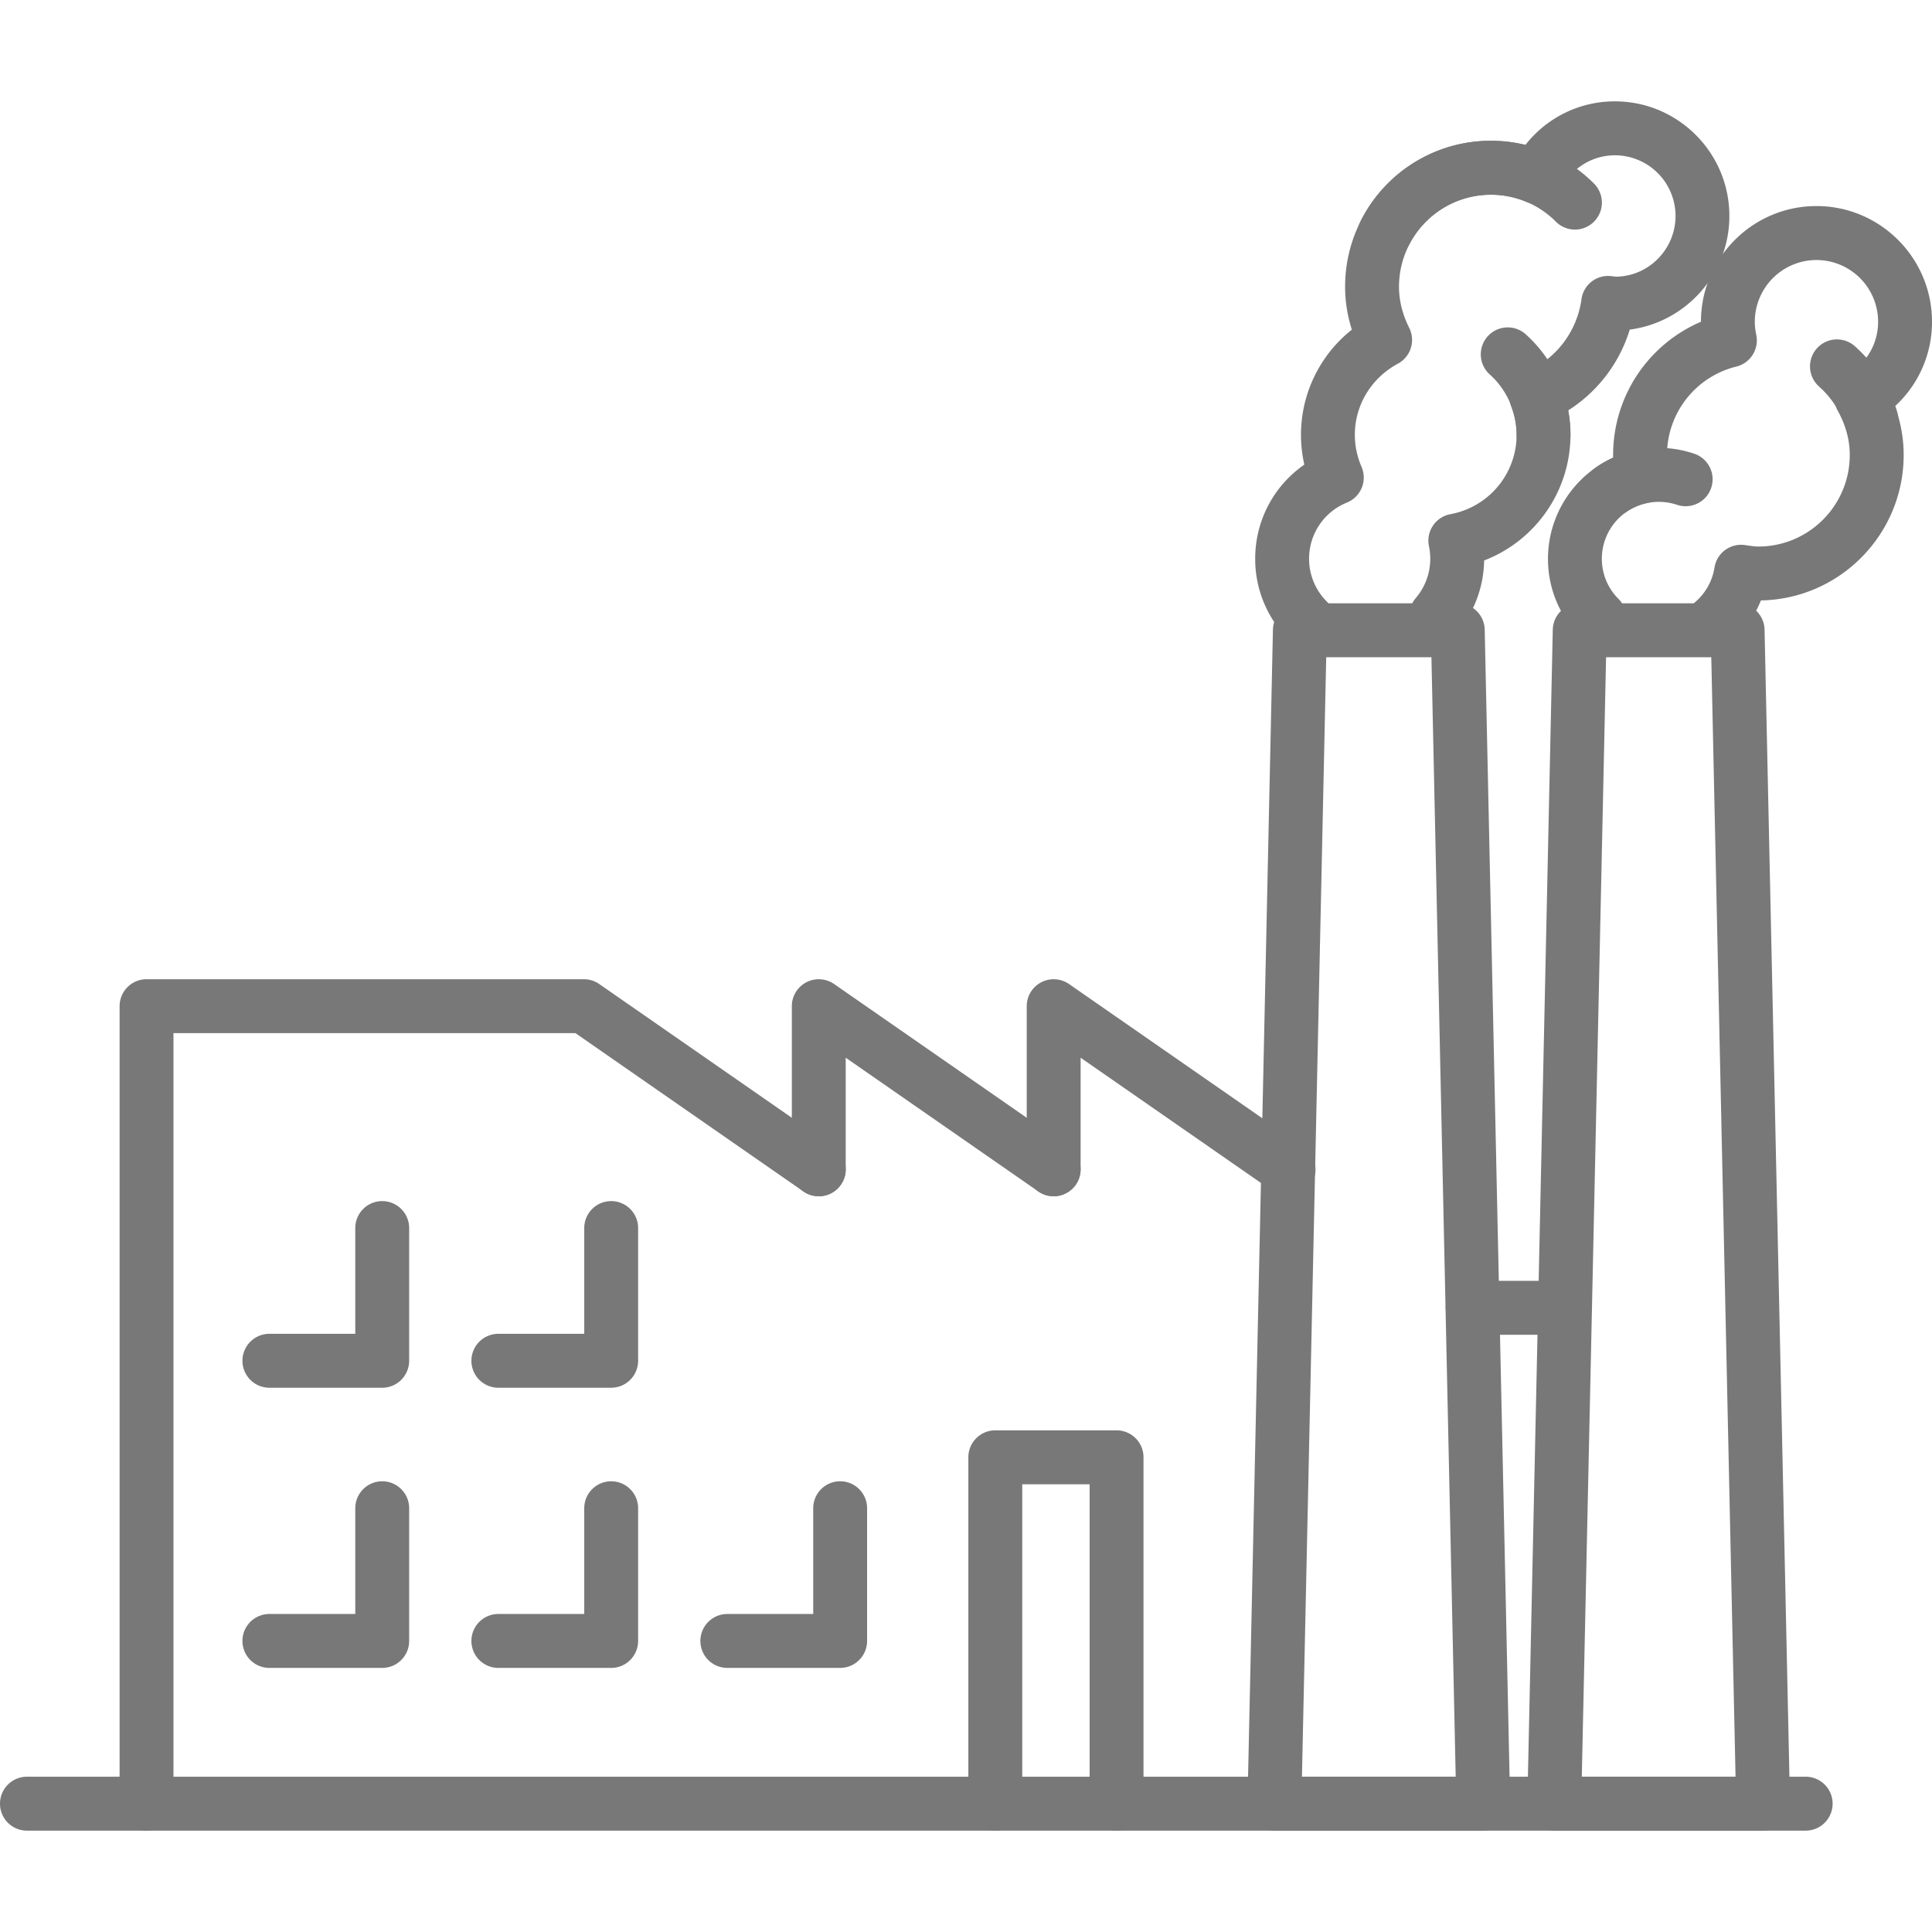
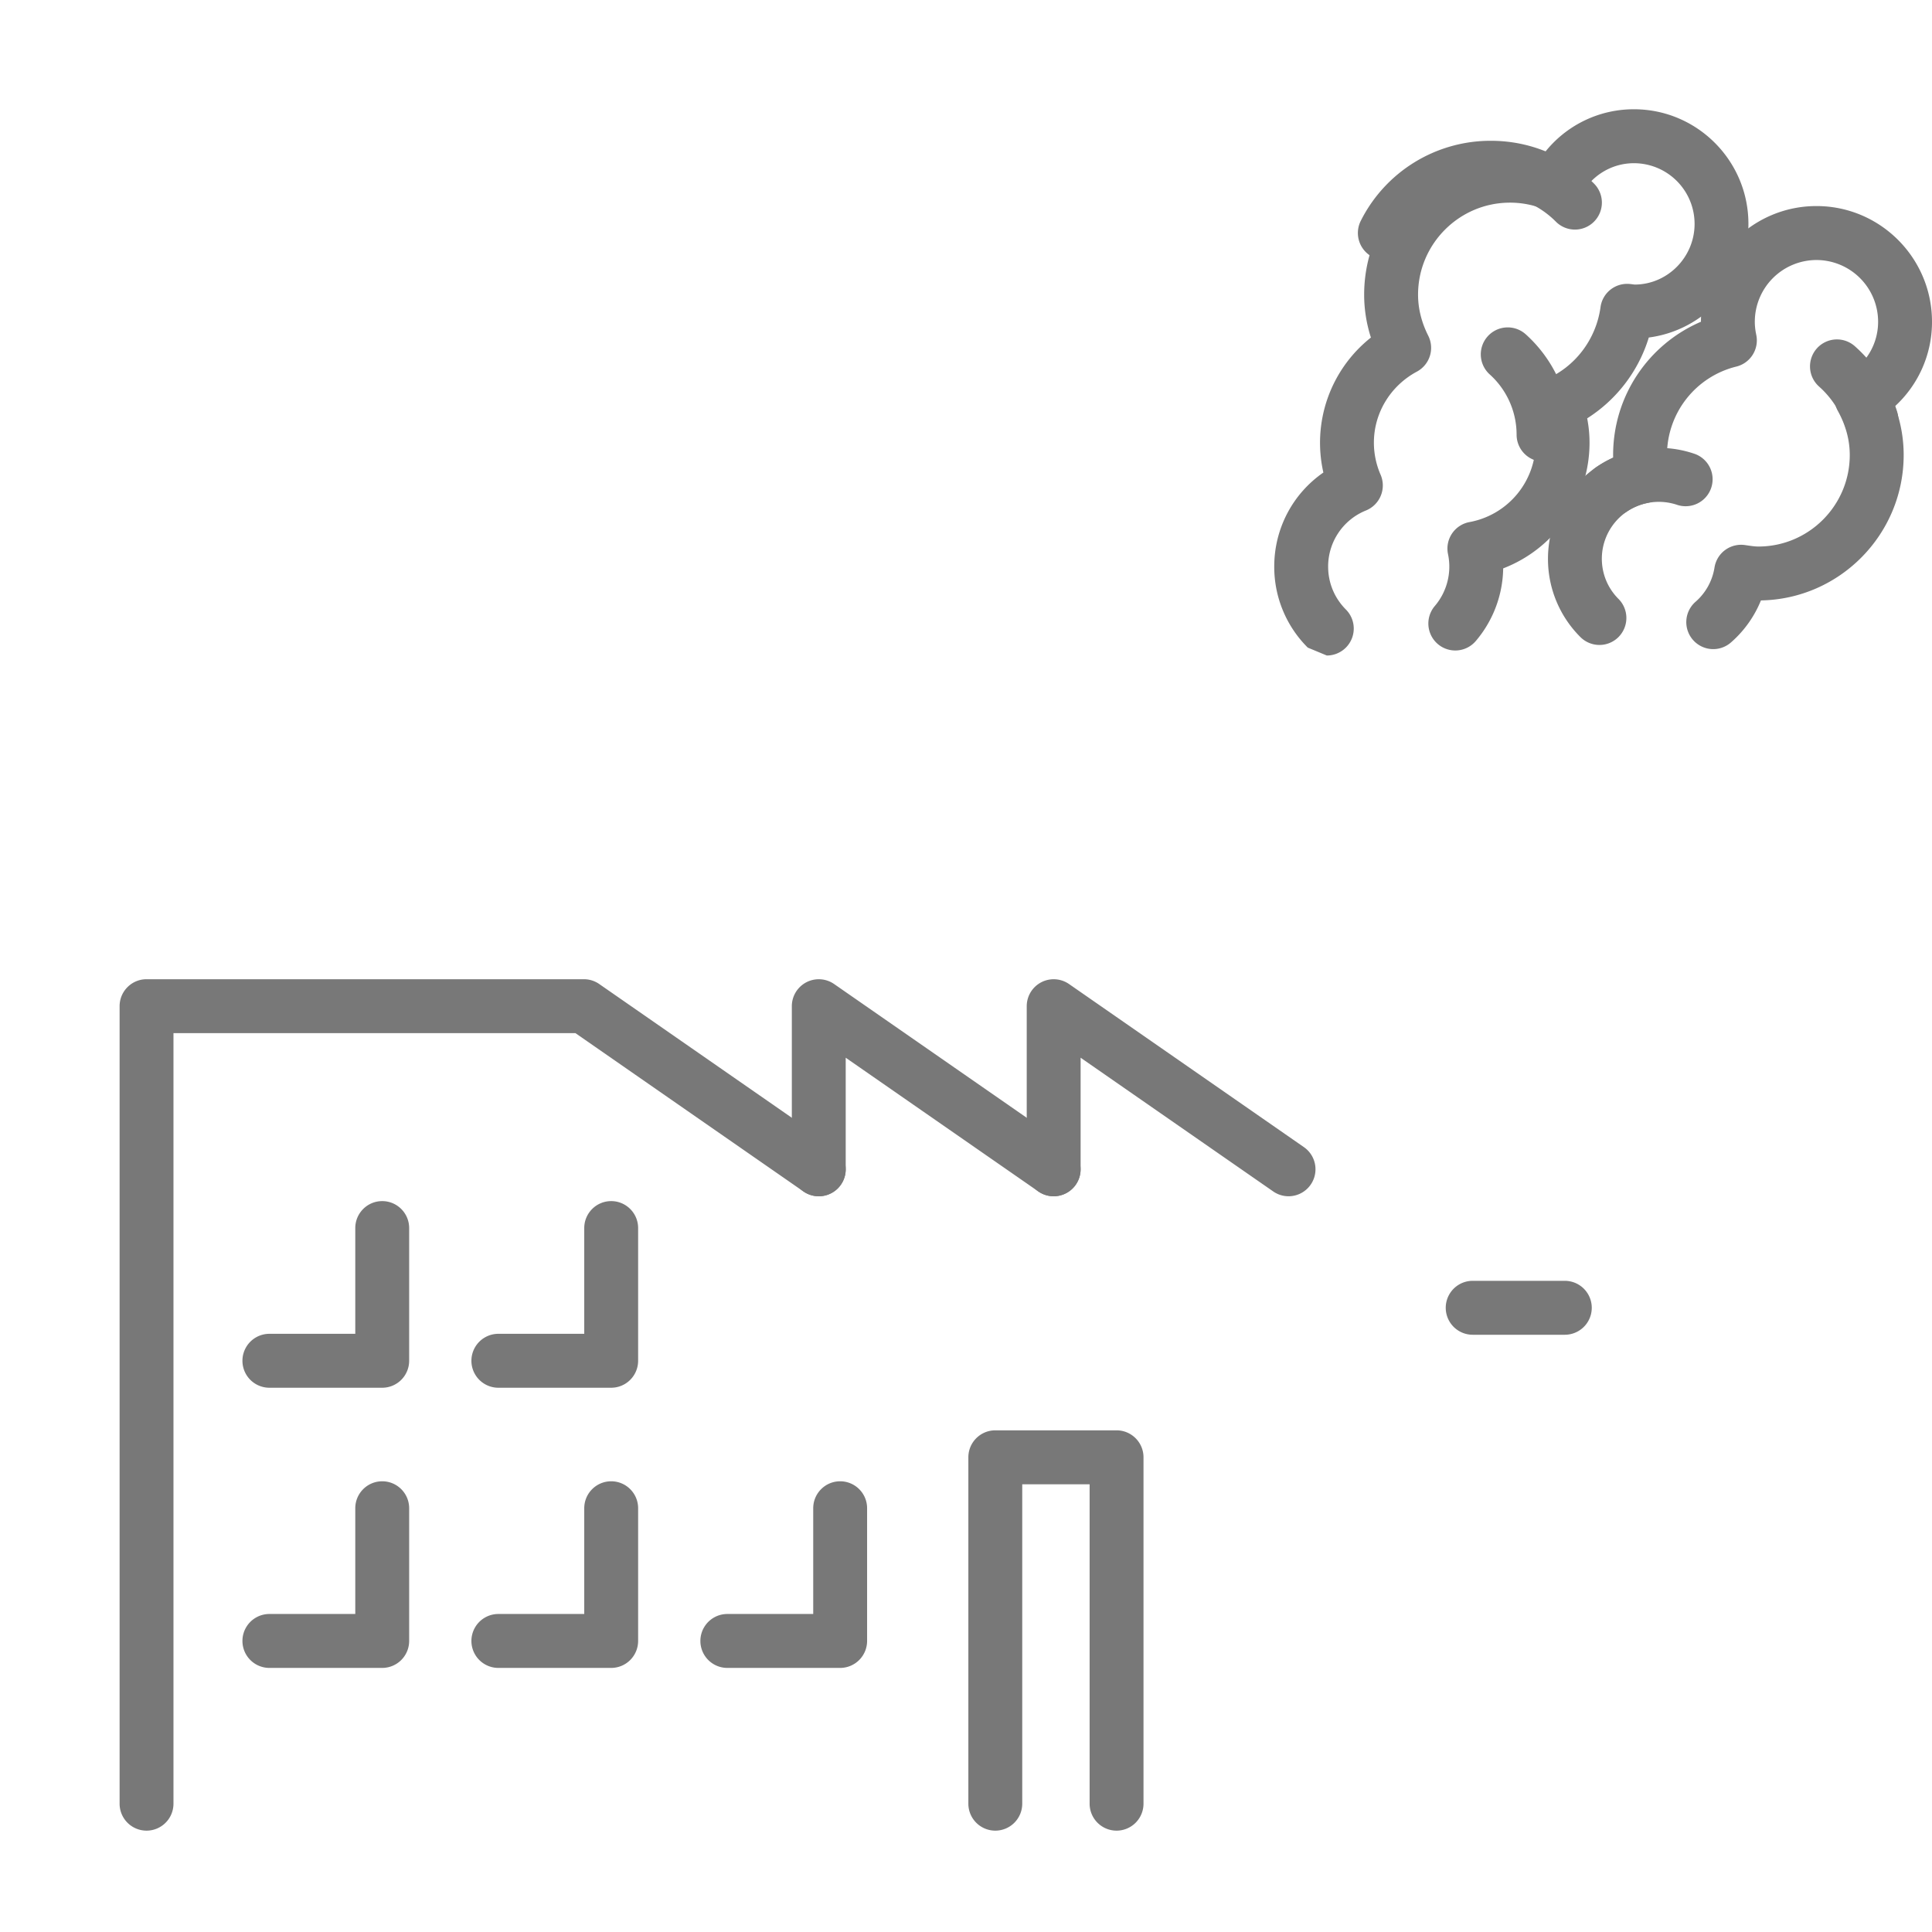
<svg xmlns="http://www.w3.org/2000/svg" width="200" height="200" aria-hidden="true" data-bbox="28.777 41.13 143.003 127.999" data-type="color" viewBox="28.777 41.13 143.003 127.999">
  <defs>
    <style>#comp-m2z3ioa75__item-m2yvlhd3 svg [data-color="1"]{fill:#292929}</style>
  </defs>
-   <path fill="#787878" d="M162.428 169.129H30.773a1.995 1.995 0 0 1 0-3.992h131.655a1.995 1.995 0 0 1 0 3.992z" data-color="1" />
  <path fill="#787878" d="M39.624 169.129a1.995 1.995 0 0 1-1.994-1.996v-59.029c0-1.102.893-1.996 1.994-1.996h32.372c.406 0 .802.124 1.136.356l17.386 12.073a1.997 1.997 0 0 1 .502 2.778 1.991 1.991 0 0 1-2.774.503L71.372 110.1H41.617v57.033a1.995 1.995 0 0 1-1.993 1.996z" data-color="1" />
  <path fill="#787878" d="M106.767 122.173a1.99 1.99 0 0 1-1.135-.356l-14.257-9.899v8.259a1.995 1.995 0 0 1-1.994 1.996 1.995 1.995 0 0 1-1.994-1.996v-12.073a1.995 1.995 0 0 1 3.13-1.64l17.387 12.073a1.997 1.997 0 0 1-1.137 3.636z" data-color="1" />
  <path fill="#787878" d="M124.154 122.173a1.99 1.99 0 0 1-1.135-.356l-14.257-9.899v8.259a1.995 1.995 0 0 1-1.994 1.996 1.995 1.995 0 0 1-1.994-1.996v-12.073a1.995 1.995 0 0 1 3.13-1.64l17.387 12.073a1.997 1.997 0 0 1-1.137 3.636z" data-color="1" />
-   <path fill="#787878" d="M138.563 169.129h-15.456a1.992 1.992 0 0 1-1.993-2.039l1.883-86.853a1.995 1.995 0 0 1 1.993-1.953h11.689c1.084 0 1.97.867 1.993 1.953l1.883 86.853a1.993 1.993 0 0 1-1.992 2.039zm-13.418-3.992h11.38l-1.796-82.861h-7.788l-1.796 82.861zM159.276 169.129h-15.455a1.992 1.992 0 0 1-1.993-2.039l1.883-86.853a1.995 1.995 0 0 1 1.993-1.953h11.689c1.084 0 1.97.867 1.993 1.953l1.883 86.853a1.993 1.993 0 0 1-1.993 2.039zm-13.417-3.992h11.38l-1.796-82.861h-7.787l-1.797 82.861z" data-color="1" />
-   <path fill="#787878" d="M144.6 132.424h-6.816a1.995 1.995 0 0 1 0-3.992h6.816a1.995 1.995 0 0 1 0 3.992zM111.423 169.129a1.995 1.995 0 0 1-1.994-1.996v-23.642h-4.988v23.642a1.995 1.995 0 0 1-1.994 1.996 1.995 1.995 0 0 1-1.994-1.996v-25.638c0-1.102.893-1.996 1.994-1.996h8.976c1.101 0 1.994.894 1.994 1.996v25.638a1.995 1.995 0 0 1-1.994 1.996zM90.963 157.084h-8.349a1.995 1.995 0 0 1 0-3.992h6.356v-7.826c0-1.102.893-1.996 1.994-1.996s1.994.894 1.994 1.996v9.822a1.998 1.998 0 0 1-1.995 1.996zM74.015 157.084h-8.349a1.995 1.995 0 0 1 0-3.992h6.356v-7.826c0-1.102.893-1.996 1.994-1.996s1.994.894 1.994 1.996v9.822a1.997 1.997 0 0 1-1.995 1.996zM57.067 157.084h-8.349a1.995 1.995 0 0 1 0-3.992h6.356v-7.826c0-1.102.893-1.996 1.994-1.996s1.994.894 1.994 1.996v9.822a1.997 1.997 0 0 1-1.995 1.996zM74.015 136.346h-8.349a1.995 1.995 0 0 1 0-3.992h6.356v-7.826c0-1.102.893-1.996 1.994-1.996s1.994.894 1.994 1.996v9.822a1.997 1.997 0 0 1-1.995 1.996zM57.067 136.346h-8.349a1.995 1.995 0 0 1 0-3.992h6.356v-7.826c0-1.102.893-1.996 1.994-1.996s1.994.894 1.994 1.996v9.822a1.997 1.997 0 0 1-1.995 1.996zM125.575 81.563c-.51 0-1.021-.195-1.41-.585a8.428 8.428 0 0 1-2.481-5.998c0-2.827 1.382-5.4 3.637-6.961a9.932 9.932 0 0 1 3.518-9.991c-.333-1.04-.5-2.103-.5-3.176 0-5.957 4.841-10.803 10.791-10.803.868 0 1.722.102 2.555.306a8.385 8.385 0 0 1 6.624-3.225c4.672 0 8.473 3.805 8.473 8.483 0 4.305-3.22 7.871-7.374 8.412a10.841 10.841 0 0 1-4.561 5.983c.116.6.174 1.2.174 1.796 0 4.185-2.6 7.852-6.391 9.309a8.491 8.491 0 0 1-2.03 5.379 1.992 1.992 0 0 1-2.811.22 1.998 1.998 0 0 1-.22-2.814 4.495 4.495 0 0 0 .977-3.841 1.994 1.994 0 0 1 1.591-2.371 5.981 5.981 0 0 0 4.898-5.881c0-.684-.137-1.394-.407-2.11a1.997 1.997 0 0 1 1.102-2.55c2.203-.913 3.776-2.969 4.104-5.366a1.987 1.987 0 0 1 2.128-1.719c.106.008.21.021.314.035l.083.011c2.426-.002 4.438-2.016 4.438-4.492a4.493 4.493 0 0 0-4.485-4.491c-1.694 0-3.223.958-3.994 2.501a1.993 1.993 0 0 1-2.555.949 6.76 6.76 0 0 0-2.63-.53c-3.752 0-6.804 3.056-6.804 6.811 0 1.022.254 2.045.754 3.038a1.998 1.998 0 0 1-.839 2.657c-1.964 1.054-3.184 3.068-3.184 5.256 0 .818.167 1.617.496 2.377a1.999 1.999 0 0 1-1.079 2.644 4.472 4.472 0 0 0-2.804 4.156c0 1.199.467 2.327 1.314 3.176a1.996 1.996 0 0 1-1.412 3.405z" data-color="1" />
+   <path fill="#787878" d="M144.6 132.424h-6.816a1.995 1.995 0 0 1 0-3.992h6.816a1.995 1.995 0 0 1 0 3.992zM111.423 169.129a1.995 1.995 0 0 1-1.994-1.996v-23.642h-4.988v23.642a1.995 1.995 0 0 1-1.994 1.996 1.995 1.995 0 0 1-1.994-1.996v-25.638c0-1.102.893-1.996 1.994-1.996h8.976c1.101 0 1.994.894 1.994 1.996v25.638a1.995 1.995 0 0 1-1.994 1.996zM90.963 157.084h-8.349a1.995 1.995 0 0 1 0-3.992h6.356v-7.826c0-1.102.893-1.996 1.994-1.996s1.994.894 1.994 1.996v9.822a1.998 1.998 0 0 1-1.995 1.996zM74.015 157.084h-8.349a1.995 1.995 0 0 1 0-3.992h6.356v-7.826c0-1.102.893-1.996 1.994-1.996s1.994.894 1.994 1.996v9.822a1.997 1.997 0 0 1-1.995 1.996zM57.067 157.084h-8.349a1.995 1.995 0 0 1 0-3.992h6.356v-7.826c0-1.102.893-1.996 1.994-1.996s1.994.894 1.994 1.996v9.822a1.997 1.997 0 0 1-1.995 1.996zM74.015 136.346h-8.349a1.995 1.995 0 0 1 0-3.992h6.356v-7.826c0-1.102.893-1.996 1.994-1.996s1.994.894 1.994 1.996v9.822a1.997 1.997 0 0 1-1.995 1.996zM57.067 136.346h-8.349a1.995 1.995 0 0 1 0-3.992h6.356v-7.826c0-1.102.893-1.996 1.994-1.996s1.994.894 1.994 1.996v9.822a1.997 1.997 0 0 1-1.995 1.996zM125.575 81.563a8.428 8.428 0 0 1-2.481-5.998c0-2.827 1.382-5.4 3.637-6.961a9.932 9.932 0 0 1 3.518-9.991c-.333-1.04-.5-2.103-.5-3.176 0-5.957 4.841-10.803 10.791-10.803.868 0 1.722.102 2.555.306a8.385 8.385 0 0 1 6.624-3.225c4.672 0 8.473 3.805 8.473 8.483 0 4.305-3.22 7.871-7.374 8.412a10.841 10.841 0 0 1-4.561 5.983c.116.6.174 1.2.174 1.796 0 4.185-2.6 7.852-6.391 9.309a8.491 8.491 0 0 1-2.03 5.379 1.992 1.992 0 0 1-2.811.22 1.998 1.998 0 0 1-.22-2.814 4.495 4.495 0 0 0 .977-3.841 1.994 1.994 0 0 1 1.591-2.371 5.981 5.981 0 0 0 4.898-5.881c0-.684-.137-1.394-.407-2.11a1.997 1.997 0 0 1 1.102-2.55c2.203-.913 3.776-2.969 4.104-5.366a1.987 1.987 0 0 1 2.128-1.719c.106.008.21.021.314.035l.083.011c2.426-.002 4.438-2.016 4.438-4.492a4.493 4.493 0 0 0-4.485-4.491c-1.694 0-3.223.958-3.994 2.501a1.993 1.993 0 0 1-2.555.949 6.76 6.76 0 0 0-2.63-.53c-3.752 0-6.804 3.056-6.804 6.811 0 1.022.254 2.045.754 3.038a1.998 1.998 0 0 1-.839 2.657c-1.964 1.054-3.184 3.068-3.184 5.256 0 .818.167 1.617.496 2.377a1.999 1.999 0 0 1-1.079 2.644 4.472 4.472 0 0 0-2.804 4.156c0 1.199.467 2.327 1.314 3.176a1.996 1.996 0 0 1-1.412 3.405z" data-color="1" />
  <path fill="#787878" d="M155.586 81.675a1.998 1.998 0 0 1-1.309-3.503 4.24 4.24 0 0 0 1.404-2.535 1.993 1.993 0 0 1 2.26-1.664l.082.012c.345.051.642.096.905.096 3.73 0 6.765-3.039 6.765-6.773 0-1.113-.297-2.211-.882-3.265a1.998 1.998 0 0 1 .725-2.688c1.411-.838 2.255-2.3 2.255-3.912a4.571 4.571 0 0 0-4.563-4.569 4.571 4.571 0 0 0-4.563 4.569c0 .312.035.627.106.963a1.996 1.996 0 0 1-1.469 2.354 6.745 6.745 0 0 0-5.138 6.547c0 .366.04.756.128 1.229a1.997 1.997 0 0 1-1.572 2.319 4.216 4.216 0 0 0-3.378 4.126c0 1.124.438 2.182 1.233 2.978a1.998 1.998 0 0 1-.001 2.823 1.992 1.992 0 0 1-2.82-.001 8.158 8.158 0 0 1-2.399-5.8 8.227 8.227 0 0 1 4.824-7.476c-.002-.067-.002-.133-.002-.199 0-4.348 2.6-8.189 6.501-9.863v-.002c0-4.721 3.836-8.561 8.551-8.561s8.551 3.84 8.551 8.561a8.45 8.45 0 0 1-2.745 6.261c.431 1.168.648 2.375.648 3.604 0 5.873-4.722 10.663-10.565 10.764a8.237 8.237 0 0 1-2.225 3.116 1.99 1.99 0 0 1-1.307.489zM143.027 67.799a1.995 1.995 0 0 1-1.994-1.996 6.006 6.006 0 0 0-1.989-4.461 1.998 1.998 0 0 1-.151-2.819 1.993 1.993 0 0 1 2.816-.151 10.009 10.009 0 0 1 3.311 7.431 1.995 1.995 0 0 1-1.993 1.996zM131.277 52.871a1.998 1.998 0 0 1-1.777-2.899 10.745 10.745 0 0 1 9.63-5.923c2.883 0 5.593 1.124 7.631 3.165a1.996 1.996 0 0 1-.001 2.823 1.99 1.99 0 0 1-2.819-.001 6.756 6.756 0 0 0-4.811-1.995 6.78 6.78 0 0 0-6.074 3.736 1.99 1.99 0 0 1-1.779 1.094z" data-color="1" />
  <path fill="#787878" d="M148.055 71.85a1.997 1.997 0 0 1-1.127-3.643 8.141 8.141 0 0 1 4.622-1.429 8.16 8.16 0 0 1 2.703.458 1.996 1.996 0 0 1-1.314 3.768 4.255 4.255 0 0 0-3.759.498 2 2 0 0 1-1.125.348zM167.289 66.678a1.995 1.995 0 0 1-1.902-1.4 6.78 6.78 0 0 0-1.967-3.039 1.997 1.997 0 0 1-.166-2.818 1.994 1.994 0 0 1 2.815-.167 10.775 10.775 0 0 1 3.125 4.83 1.997 1.997 0 0 1-1.905 2.594z" data-color="1" />
</svg>